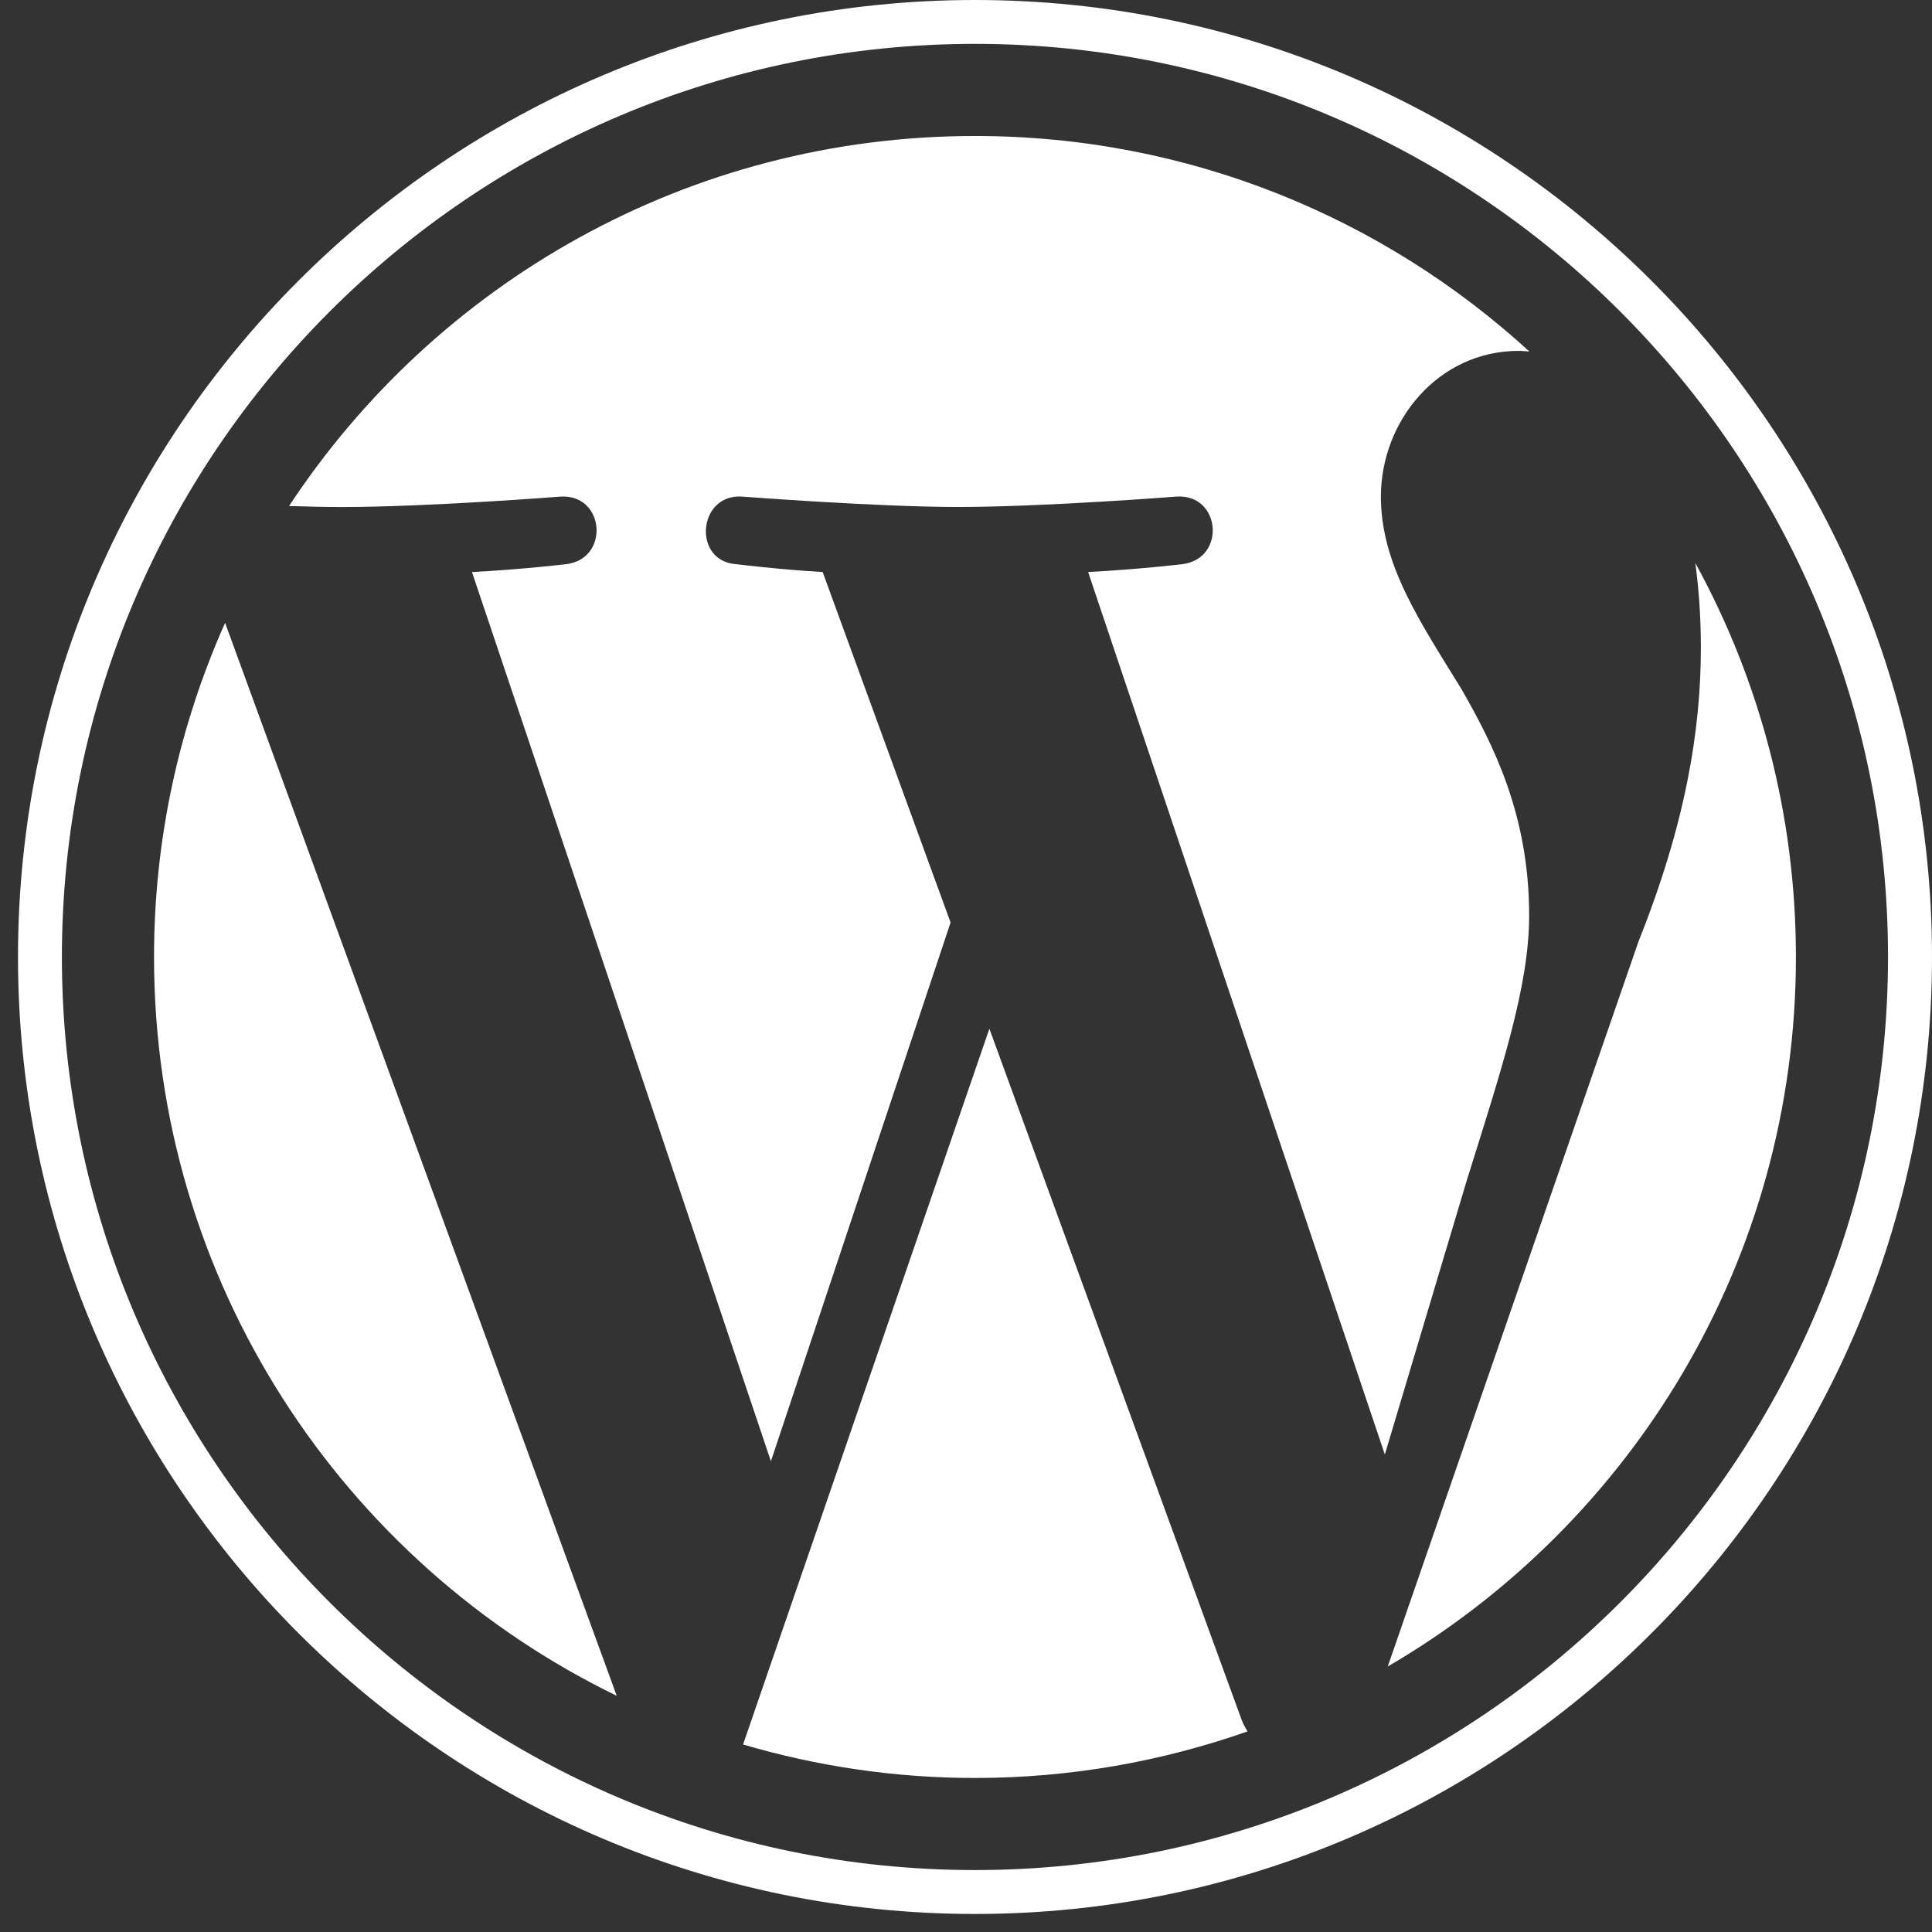
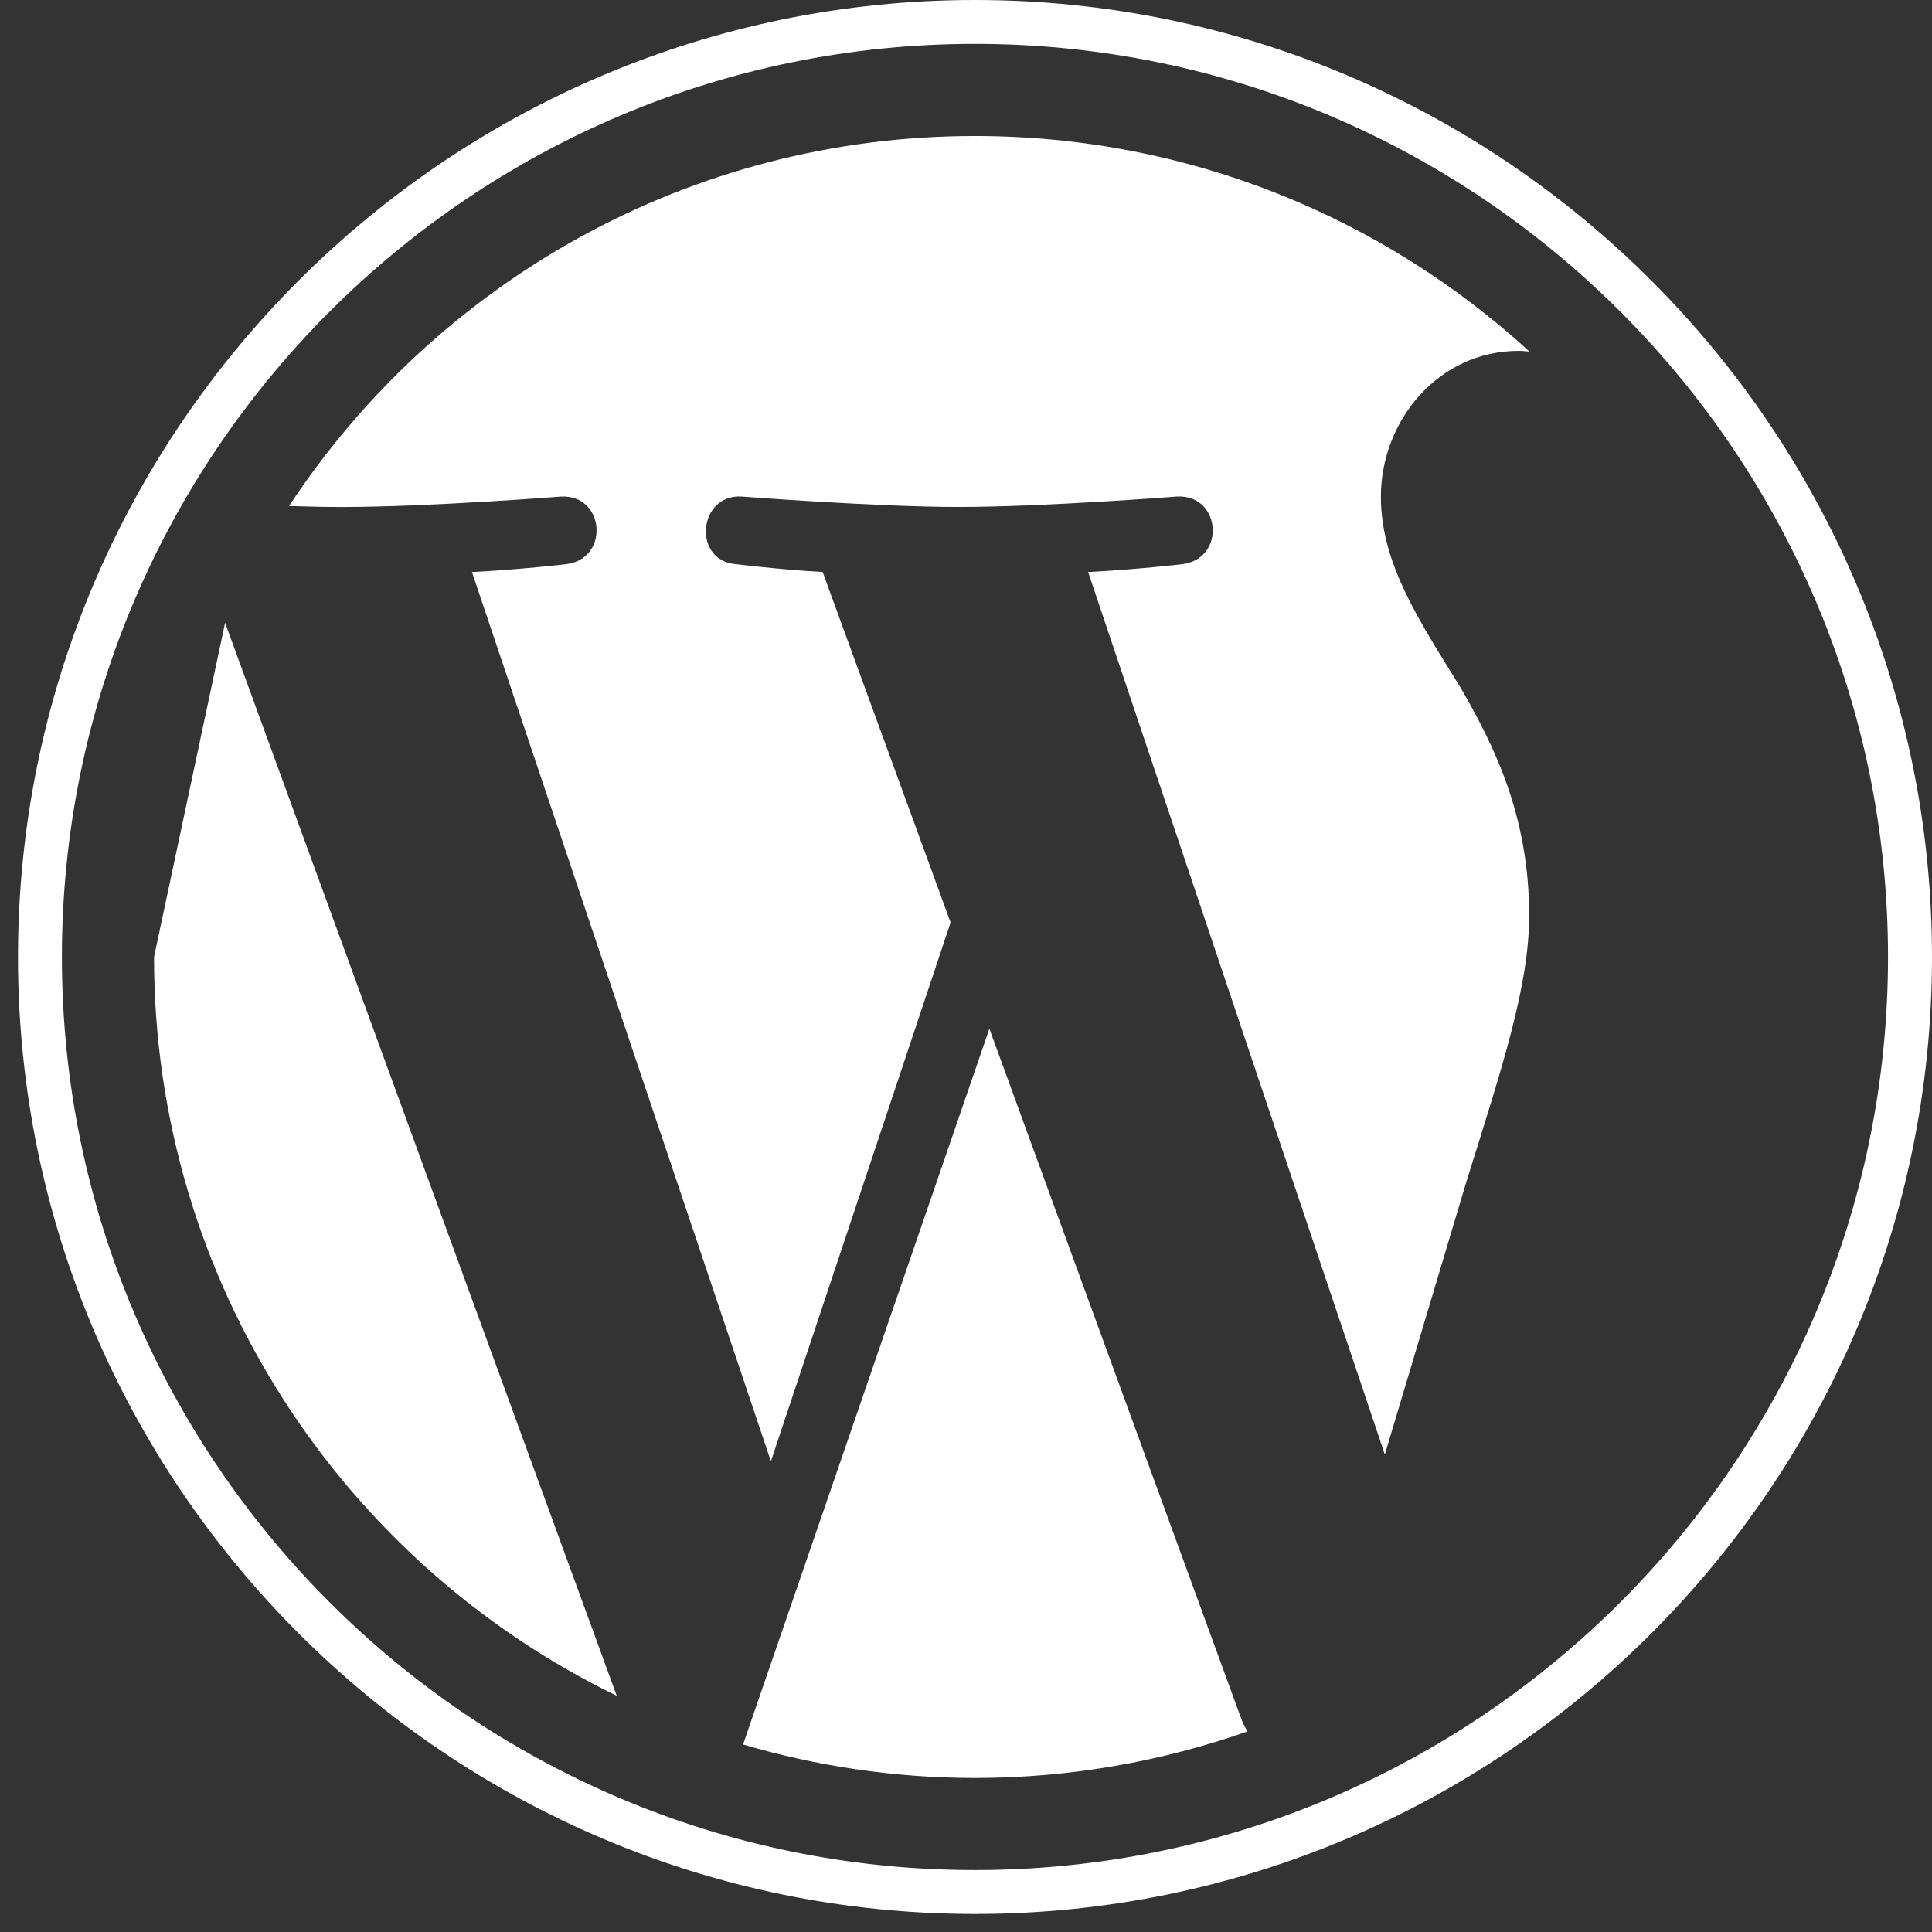
<svg xmlns="http://www.w3.org/2000/svg" version="1.1" id="Layer_1" x="0px" y="0px" width="51px" height="51px" viewBox="0 0 51 51" enable-background="new 0 0 51 51" xml:space="preserve">
  <rect x="0" y="0" width="51" height="51" fill="#333333" stroke="none" />
-   <path fill="#FFFFFF" d="M4.066,25.261c0,8.577,4.985,15.991,12.214,19.504L5.942,16.441C4.74,19.137,4.066,22.119,4.066,25.261" />
+   <path fill="#FFFFFF" d="M4.066,25.261c0,8.577,4.985,15.991,12.214,19.504L5.942,16.441" />
  <path fill="#FFFFFF" d="M40.366,24.167c0-2.678-0.962-4.533-1.787-5.977c-1.099-1.785-2.127-3.296-2.127-5.082  c0-1.992,1.51-3.846,3.639-3.846c0.096,0,0.187,0.012,0.281,0.017C36.516,5.747,31.378,3.59,25.736,3.59  c-7.57,0-14.231,3.885-18.106,9.768c0.508,0.016,0.988,0.026,1.395,0.026c2.266,0,5.775-0.275,5.775-0.275  c1.168-0.069,1.306,1.647,0.139,1.785c0,0-1.174,0.138-2.48,0.207l7.891,23.473l4.743-14.223l-3.377-9.251  c-1.167-0.068-2.272-0.206-2.272-0.206c-1.168-0.069-1.031-1.854,0.137-1.786c0,0,3.579,0.275,5.708,0.275  c2.266,0,5.775-0.275,5.775-0.275c1.17-0.068,1.308,1.647,0.14,1.786c0,0-1.177,0.138-2.48,0.206l7.832,23.296l2.16-7.225  C39.653,28.176,40.366,26.022,40.366,24.167" />
  <path fill="#FFFFFF" d="M26.117,27.156L19.615,46.05c1.941,0.571,3.994,0.884,6.122,0.884c2.523,0,4.943-0.438,7.195-1.229  c-0.058-0.092-0.11-0.19-0.153-0.298L26.117,27.156z" />
-   <path fill="#FFFFFF" d="M44.753,14.863c0.092,0.69,0.146,1.431,0.146,2.229c0,2.198-0.411,4.67-1.647,7.762l-6.619,19.138  c6.441-3.757,10.775-10.736,10.775-18.731C47.407,21.494,46.445,17.951,44.753,14.863" />
  <path fill="#FFFFFF" d="M25.737,49.365c-13.29,0-24.103-10.813-24.103-24.104c0-13.29,10.812-24.103,24.103-24.103  c13.29,0,24.102,10.813,24.102,24.103C49.839,38.552,39.026,49.365,25.737,49.365 M25.737,0C11.808,0,0.475,11.332,0.475,25.261  c0,13.931,11.333,25.263,25.262,25.263C39.666,50.523,51,39.191,51,25.261C51,11.332,39.666,0,25.737,0" />
</svg>